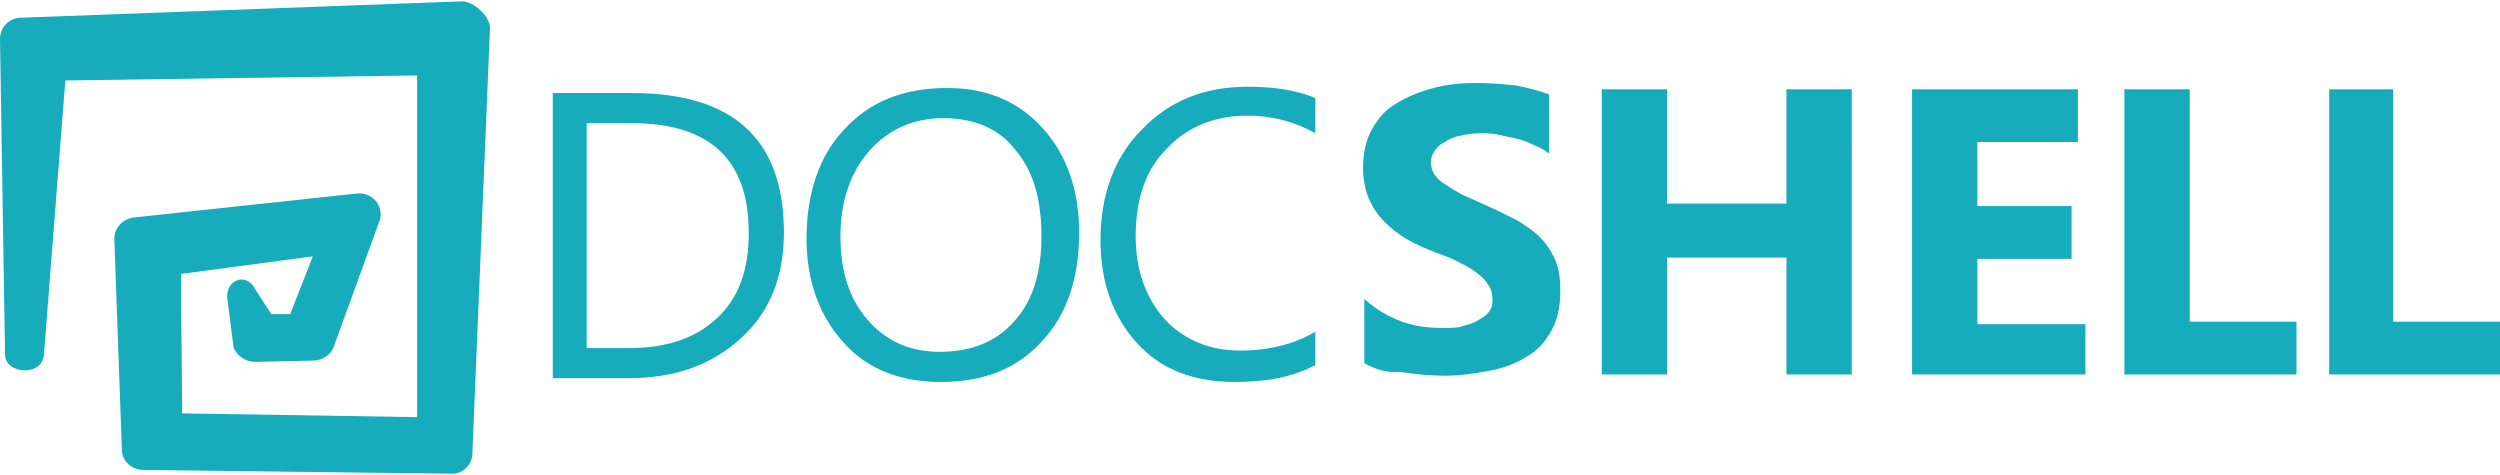
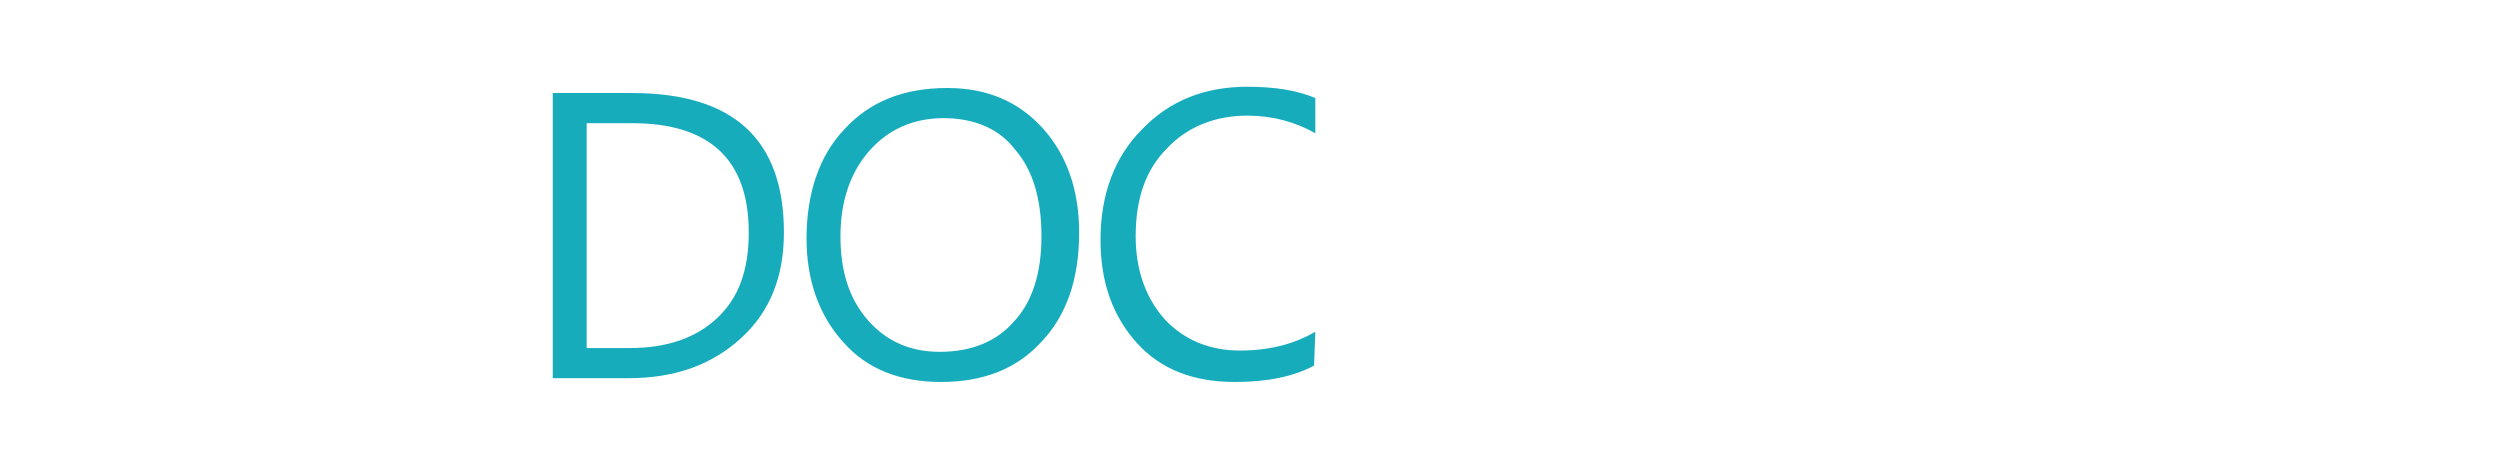
<svg xmlns="http://www.w3.org/2000/svg" version="1.1" id="Слой_1" x="0px" y="0px" width="300" height="57" viewBox="0 0 199 37.6" style="enable-background:new 0 0 199 37.6;" xml:space="preserve">
  <style type="text/css">
	.st0{fill:#17ACBC;}
</style>
  <g>
-     <path class="st0" d="M3.5,28.1c-0.1,1.8-3.1,1.6-3.1,0L0,3C0,2,0.8,1.3,1.7,1.3c0.1,0,0.1,0,0.1,0L36.8,0C37.7,0,39,1.2,39,2.1   c0,0,0,0,0,0.1l-1.4,33.8c0,0.9-0.8,1.7-1.8,1.6l-24.4-0.3c-0.9,0-1.7-0.7-1.7-1.6L9.1,18.9c0-0.9,0.7-1.6,1.6-1.7v0l17.7-1.9   c1-0.1,1.8,0.6,1.9,1.5c0,0.3,0,0.5-0.1,0.7l-3.6,9.9c-0.2,0.7-0.9,1.2-1.7,1.2l-4.6,0.1c-0.8,0-1.4-0.5-1.7-1.1l-0.5-3.9   c-0.2-1.5,1.5-2.2,2.2-0.8l1.3,2l1.5,0l1.8-4.6l-10.5,1.4l0.1,11.1l18.7,0.3l0-27.2L5.2,6.3L3.5,28.1z" />
    <g>
      <g>
-         <path class="st0" d="M104.6,29c-1.7,0.9-3.8,1.3-6.3,1.3c-3.3,0-5.9-1-7.8-3.1c-1.9-2.1-2.9-4.8-2.9-8.2c0-3.6,1.1-6.6,3.3-8.8     c2.2-2.3,5-3.4,8.4-3.4c2.2,0,4,0.3,5.4,0.9v2.8c-1.6-0.9-3.4-1.4-5.4-1.4c-2.6,0-4.8,0.9-6.4,2.6c-1.7,1.7-2.5,4-2.5,7     c0,2.7,0.8,4.9,2.3,6.6c1.5,1.6,3.5,2.5,6,2.5c2.3,0,4.3-0.5,6-1.5V29z M75.1,9.3c-2.4,0-4.4,0.9-5.9,2.6c-1.5,1.7-2.3,4-2.3,6.8     c0,2.8,0.7,5,2.2,6.7c1.5,1.7,3.4,2.5,5.7,2.5c2.5,0,4.5-0.8,5.9-2.4c1.5-1.6,2.2-3.9,2.2-6.8c0-3-0.7-5.3-2.1-6.9     C79.5,10.1,77.5,9.3,75.1,9.3z M74.9,30.3c-3.2,0-5.9-1-7.8-3.2c-1.9-2.1-2.9-4.9-2.9-8.2c0-3.6,1-6.6,3-8.7     c2-2.2,4.7-3.3,8.2-3.3c3.2,0,5.7,1.1,7.6,3.2c1.9,2.1,2.9,4.9,2.9,8.3c0,3.7-1,6.6-3,8.7C80.9,29.3,78.2,30.3,74.9,30.3z      M46.7,9.7v17.9h3.4c3,0,5.3-0.8,7-2.4c1.7-1.6,2.5-3.8,2.5-6.8c0-5.8-3.1-8.7-9.3-8.7H46.7z M44,30V7.3h6.3     c8.1,0,12.1,3.7,12.1,11.1c0,3.5-1.1,6.3-3.4,8.4c-2.3,2.1-5.2,3.2-9,3.2H44z" />
-         <path class="st0" d="M199,29.7h-13.6V7h5.1v18.5h8.5V29.7z M182.7,29.7h-13.6V7h5.2v18.5h8.5V29.7z M165.9,29.7h-13.7V7h13.2v4.2     h-8v5.1h7.5v4.2h-7.5v5.2h8.6V29.7z M147.4,29.7h-5.2v-9.3h-9.5v9.3h-5.2V7h5.2v9.1h9.5V7h5.2V29.7z M108.6,28.8v-5.1     c0.9,0.8,1.9,1.4,3,1.8c1.1,0.4,2.2,0.5,3.3,0.5c0.6,0,1.2,0,1.7-0.2c0.5-0.1,0.9-0.3,1.2-0.5c0.4-0.2,0.6-0.4,0.8-0.7     c0.2-0.3,0.2-0.6,0.2-0.9c0-0.4-0.1-0.9-0.4-1.2c-0.2-0.4-0.6-0.7-1-1c-0.4-0.3-1-0.6-1.6-0.9c-0.6-0.3-1.3-0.5-2-0.8     c-1.8-0.7-3.1-1.6-4-2.7c-0.9-1.1-1.3-2.4-1.3-3.8c0-1.2,0.2-2.2,0.7-3.1c0.5-0.9,1.1-1.6,2-2.1c0.8-0.5,1.8-0.9,2.9-1.2     c1.1-0.3,2.3-0.4,3.4-0.4c1.2,0,2.2,0.1,3.2,0.2c0.9,0.2,1.8,0.4,2.6,0.7v4.7c-0.4-0.3-0.8-0.5-1.3-0.7c-0.4-0.2-0.9-0.4-1.4-0.5     c-0.5-0.1-1-0.2-1.4-0.3c-0.5-0.1-0.9-0.1-1.4-0.1c-0.6,0-1.1,0.1-1.6,0.2c-0.5,0.1-0.9,0.3-1.2,0.5c-0.4,0.2-0.6,0.4-0.8,0.7     c-0.2,0.3-0.3,0.6-0.3,0.9c0,0.4,0.1,0.7,0.3,1c0.2,0.3,0.5,0.6,0.9,0.8c0.4,0.3,0.8,0.5,1.3,0.8c0.5,0.2,1.1,0.5,1.8,0.8     c0.9,0.4,1.7,0.8,2.5,1.2c0.7,0.4,1.4,0.9,1.9,1.4c0.5,0.5,0.9,1.1,1.2,1.8c0.3,0.7,0.4,1.5,0.4,2.4c0,1.3-0.2,2.3-0.7,3.2     c-0.5,0.9-1.1,1.6-2,2.1c-0.8,0.5-1.8,0.9-2.9,1.1c-1.1,0.2-2.3,0.4-3.5,0.4c-1.2,0-2.4-0.1-3.6-0.3     C110.4,29.6,109.5,29.3,108.6,28.8z" />
+         <path class="st0" d="M104.6,29c-1.7,0.9-3.8,1.3-6.3,1.3c-3.3,0-5.9-1-7.8-3.1c-1.9-2.1-2.9-4.8-2.9-8.2c0-3.6,1.1-6.6,3.3-8.8     c2.2-2.3,5-3.4,8.4-3.4c2.2,0,4,0.3,5.4,0.9v2.8c-1.6-0.9-3.4-1.4-5.4-1.4c-2.6,0-4.8,0.9-6.4,2.6c-1.7,1.7-2.5,4-2.5,7     c0,2.7,0.8,4.9,2.3,6.6c1.5,1.6,3.5,2.5,6,2.5c2.3,0,4.3-0.5,6-1.5z M75.1,9.3c-2.4,0-4.4,0.9-5.9,2.6c-1.5,1.7-2.3,4-2.3,6.8     c0,2.8,0.7,5,2.2,6.7c1.5,1.7,3.4,2.5,5.7,2.5c2.5,0,4.5-0.8,5.9-2.4c1.5-1.6,2.2-3.9,2.2-6.8c0-3-0.7-5.3-2.1-6.9     C79.5,10.1,77.5,9.3,75.1,9.3z M74.9,30.3c-3.2,0-5.9-1-7.8-3.2c-1.9-2.1-2.9-4.9-2.9-8.2c0-3.6,1-6.6,3-8.7     c2-2.2,4.7-3.3,8.2-3.3c3.2,0,5.7,1.1,7.6,3.2c1.9,2.1,2.9,4.9,2.9,8.3c0,3.7-1,6.6-3,8.7C80.9,29.3,78.2,30.3,74.9,30.3z      M46.7,9.7v17.9h3.4c3,0,5.3-0.8,7-2.4c1.7-1.6,2.5-3.8,2.5-6.8c0-5.8-3.1-8.7-9.3-8.7H46.7z M44,30V7.3h6.3     c8.1,0,12.1,3.7,12.1,11.1c0,3.5-1.1,6.3-3.4,8.4c-2.3,2.1-5.2,3.2-9,3.2H44z" />
      </g>
    </g>
  </g>
</svg>